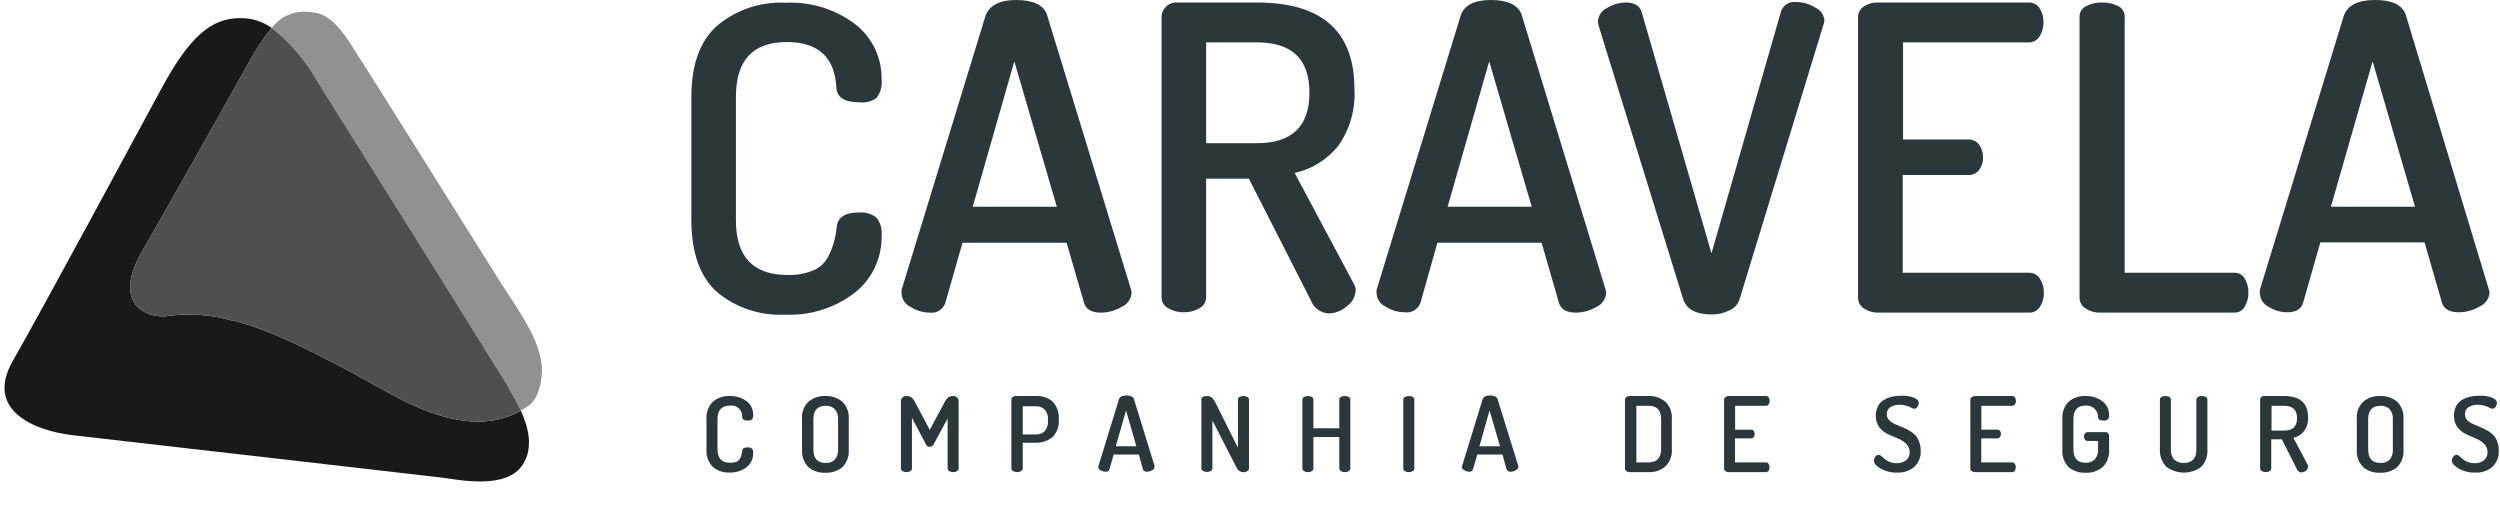
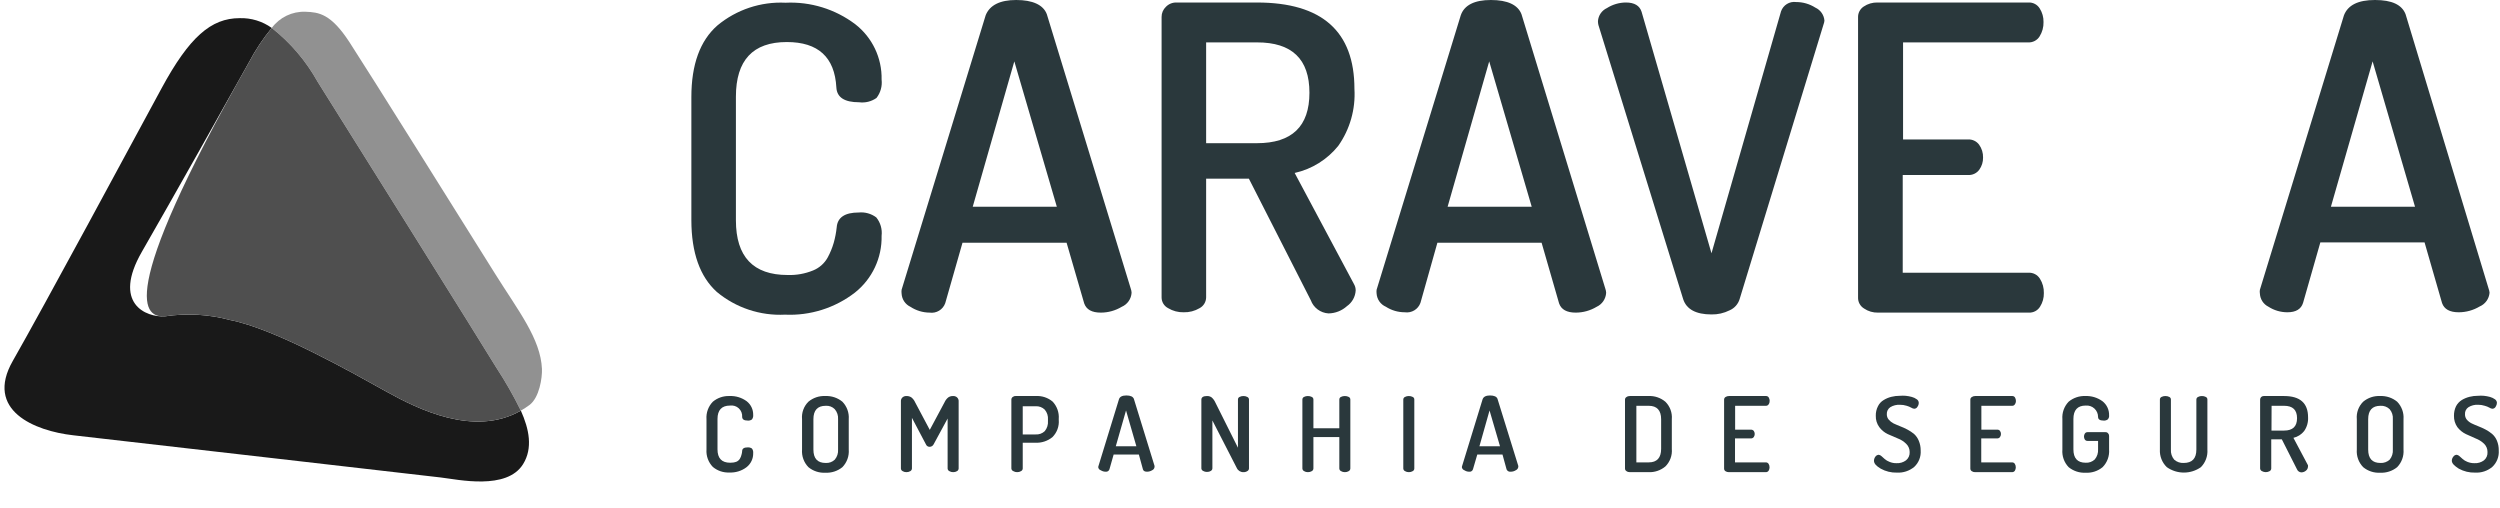
<svg xmlns="http://www.w3.org/2000/svg" width="236" height="48" viewBox="0 0 236 48" fill="none">
  <path d="M65.265 20.8V9.161C65.265 6.093 66.084 3.84 67.722 2.403C69.523 0.907 71.82 0.142 74.158 0.257C76.52 0.144 78.846 0.861 80.734 2.285C82.344 3.534 83.267 5.472 83.223 7.509C83.297 8.129 83.123 8.754 82.74 9.247C82.263 9.584 81.677 9.729 81.099 9.654C79.715 9.654 79.007 9.193 78.953 8.26C78.796 5.399 77.237 3.969 74.276 3.969C71.072 3.969 69.47 5.689 69.47 9.129V20.8C69.47 24.233 71.101 25.96 74.351 25.96C75.173 25.988 75.992 25.842 76.754 25.531C77.337 25.296 77.822 24.868 78.127 24.319C78.371 23.873 78.565 23.401 78.706 22.913C78.84 22.436 78.934 21.948 78.985 21.454C79.06 20.521 79.758 20.06 81.066 20.06C81.655 20.003 82.244 20.168 82.718 20.521C83.115 21.008 83.297 21.635 83.223 22.259C83.269 24.343 82.336 26.329 80.702 27.623C78.819 29.076 76.481 29.813 74.104 29.704C71.766 29.821 69.468 29.056 67.668 27.558C66.073 26.114 65.272 23.861 65.265 20.8Z" fill="#2A383C" />
  <path d="M85.111 27.719C85.095 27.598 85.095 27.476 85.111 27.355L93.049 1.437C93.435 0.483 94.4 0 95.934 0C97.468 0 98.487 0.451 98.82 1.341L106.747 27.258C106.791 27.379 106.817 27.505 106.822 27.634C106.789 28.218 106.427 28.733 105.889 28.964C105.293 29.322 104.611 29.511 103.915 29.511C103.068 29.511 102.553 29.221 102.349 28.642L100.686 22.913H90.86L89.23 28.62C89.012 29.232 88.392 29.605 87.749 29.511C87.109 29.506 86.483 29.316 85.947 28.964C85.46 28.735 85.139 28.257 85.111 27.719ZM91.826 19.513H99.764L95.752 5.793L91.826 19.513Z" fill="#2A383C" />
  <path d="M109.654 28.074V1.599C109.651 1.238 109.799 0.892 110.062 0.644C110.322 0.374 110.684 0.226 111.06 0.237H118.655C124.791 0.237 127.859 2.958 127.859 8.4C127.972 10.309 127.435 12.2 126.335 13.764C125.294 15.062 123.841 15.966 122.216 16.327L127.816 26.819C127.922 27.001 127.978 27.208 127.977 27.419C127.944 28.014 127.639 28.56 127.151 28.9C126.674 29.332 126.056 29.576 125.413 29.586C124.657 29.542 123.999 29.053 123.739 28.342L117.893 16.864H113.859V28.074C113.854 28.502 113.616 28.893 113.237 29.093C112.783 29.361 112.262 29.495 111.735 29.479C111.222 29.491 110.717 29.357 110.277 29.093C109.893 28.898 109.652 28.504 109.654 28.074ZM113.859 13.517H118.655C121.959 13.517 123.611 11.929 123.611 8.754C123.611 5.579 121.959 3.995 118.655 4.002L113.859 4.002V13.517Z" fill="#2A383C" />
  <path d="M129.951 27.719C129.936 27.598 129.936 27.476 129.951 27.355L137.899 1.437C138.232 0.483 139.187 0 140.742 0C142.298 0 143.285 0.451 143.628 1.341L151.545 27.258C151.589 27.379 151.614 27.505 151.62 27.634C151.592 28.21 151.244 28.724 150.719 28.964C150.123 29.322 149.44 29.511 148.745 29.511C147.908 29.511 147.382 29.221 147.179 28.642L145.527 22.913H135.69L134.091 28.588C133.873 29.2 133.254 29.573 132.611 29.479C131.976 29.48 131.353 29.298 130.82 28.953C130.323 28.735 129.989 28.26 129.951 27.719ZM136.655 19.513H144.593L140.581 5.793L136.655 19.513Z" fill="#2A383C" />
  <path d="M150.847 1.996C150.883 1.461 151.208 0.988 151.695 0.762C152.231 0.422 152.851 0.24 153.486 0.236C154.291 0.236 154.784 0.537 154.966 1.116L161.564 23.911L168.129 1.073C168.333 0.477 168.931 0.108 169.556 0.193C170.198 0.192 170.827 0.374 171.368 0.719C171.859 0.942 172.188 1.415 172.227 1.953C172.214 2.074 172.185 2.193 172.141 2.307L164.224 28.224C164.082 28.706 163.732 29.099 163.269 29.297C162.741 29.562 162.155 29.695 161.564 29.683C160.105 29.683 159.204 29.2 158.893 28.245L150.89 2.36C150.861 2.241 150.846 2.118 150.847 1.996Z" fill="#2A383C" />
  <path d="M175.401 28.074V1.642C175.387 1.233 175.586 0.847 175.927 0.622C176.315 0.358 176.777 0.223 177.246 0.236H191.482C191.917 0.213 192.329 0.432 192.554 0.805C192.795 1.187 192.918 1.63 192.908 2.081C192.921 2.563 192.79 3.037 192.533 3.444C192.303 3.811 191.892 4.024 191.46 4.002H179.649V13.163H185.807C186.207 13.15 186.587 13.335 186.826 13.656C187.082 14.011 187.214 14.441 187.201 14.879C187.208 15.286 187.084 15.684 186.847 16.016C186.601 16.358 186.195 16.548 185.775 16.52H179.617V25.746H191.492C191.925 25.723 192.335 25.936 192.565 26.304C192.823 26.71 192.953 27.185 192.94 27.666C192.95 28.117 192.827 28.561 192.586 28.942C192.361 29.316 191.949 29.534 191.514 29.511H177.289C176.82 29.524 176.358 29.389 175.97 29.125C175.602 28.905 175.384 28.502 175.401 28.074Z" fill="#2A383C" />
-   <path d="M196.309 28.074V1.599C196.291 1.164 196.536 0.762 196.931 0.58C197.401 0.336 197.926 0.218 198.455 0.236C198.976 0.224 199.492 0.342 199.956 0.58C200.366 0.772 200.611 1.202 200.568 1.652V25.746H210.973C211.362 25.749 211.72 25.962 211.907 26.304C212.14 26.704 212.259 27.16 212.25 27.623C212.262 28.087 212.143 28.544 211.907 28.943C211.723 29.288 211.365 29.506 210.973 29.511H198.208C197.739 29.522 197.278 29.387 196.888 29.125C196.518 28.906 196.296 28.503 196.309 28.074Z" fill="#2A383C" />
  <path d="M213.334 27.719C213.313 27.599 213.313 27.475 213.334 27.355L221.272 1.437C221.648 0.483 222.602 0 224.201 0C225.799 0 226.743 0.451 227.086 1.341L234.928 27.258C234.974 27.378 235.003 27.505 235.014 27.634C234.968 28.206 234.609 28.706 234.081 28.931C233.48 29.29 232.795 29.479 232.096 29.479C231.259 29.479 230.734 29.189 230.53 28.61L228.878 22.881H219.041L217.41 28.588C217.228 29.178 216.735 29.479 215.93 29.479C215.295 29.48 214.672 29.298 214.139 28.953C213.667 28.717 213.36 28.246 213.334 27.719ZM220.039 19.513H227.977L223.975 5.793L220.039 19.513Z" fill="#2A383C" />
  <path d="M66.692 42.437V39.573C66.647 38.962 66.865 38.361 67.293 37.921C67.734 37.553 68.296 37.362 68.869 37.385C69.45 37.36 70.021 37.534 70.489 37.878C70.885 38.187 71.112 38.664 71.101 39.166C71.118 39.318 71.076 39.472 70.983 39.595C70.868 39.679 70.727 39.717 70.586 39.702C70.243 39.702 70.071 39.595 70.06 39.359C70.083 39.054 69.966 38.756 69.743 38.547C69.52 38.339 69.215 38.243 68.912 38.286C68.129 38.286 67.732 38.715 67.732 39.552V42.416C67.732 43.263 68.129 43.682 68.934 43.682C69.135 43.687 69.335 43.655 69.524 43.585C69.664 43.524 69.781 43.418 69.856 43.285C69.92 43.174 69.967 43.055 69.996 42.931C70.031 42.816 70.053 42.697 70.06 42.577C70.06 42.341 70.253 42.233 70.575 42.233C70.719 42.221 70.864 42.259 70.983 42.341C71.076 42.463 71.118 42.617 71.101 42.77C71.116 43.287 70.885 43.78 70.478 44.1C70.015 44.453 69.441 44.632 68.859 44.604C68.289 44.633 67.73 44.445 67.293 44.079C66.868 43.642 66.65 43.045 66.692 42.437Z" fill="#2A383C" />
  <path d="M75.713 42.437V39.573C75.657 38.96 75.877 38.354 76.314 37.921C76.761 37.548 77.331 37.356 77.912 37.385C78.497 37.359 79.07 37.55 79.522 37.921C79.948 38.36 80.167 38.962 80.122 39.573V42.437C80.17 43.052 79.951 43.658 79.522 44.1C79.069 44.468 78.495 44.655 77.912 44.625C77.333 44.657 76.762 44.469 76.314 44.1C75.884 43.658 75.665 43.052 75.713 42.437ZM76.786 42.437C76.786 43.284 77.172 43.703 77.945 43.703C78.262 43.724 78.573 43.611 78.803 43.392C79.027 43.126 79.139 42.784 79.114 42.437V39.573C79.139 39.229 79.028 38.89 78.803 38.629C78.579 38.399 78.264 38.281 77.945 38.307C77.172 38.307 76.786 38.736 76.786 39.573V42.437Z" fill="#2A383C" />
  <path d="M85.046 44.229V37.91C85.03 37.762 85.086 37.614 85.196 37.513C85.297 37.426 85.427 37.38 85.561 37.385C85.728 37.377 85.893 37.422 86.033 37.513C86.186 37.636 86.308 37.795 86.387 37.975L87.771 40.581L89.165 37.975C89.245 37.795 89.366 37.636 89.519 37.513C89.655 37.422 89.817 37.377 89.981 37.385C90.114 37.38 90.245 37.426 90.345 37.513C90.455 37.614 90.511 37.762 90.496 37.91V44.229C90.491 44.331 90.434 44.424 90.345 44.475C90.236 44.542 90.109 44.576 89.981 44.572C89.852 44.575 89.726 44.541 89.616 44.475C89.521 44.429 89.46 44.334 89.455 44.229V39.509L88.135 41.944C88.064 42.086 87.919 42.177 87.76 42.18C87.604 42.185 87.461 42.09 87.406 41.944L86.087 39.444V44.229C86.082 44.331 86.025 44.424 85.936 44.475C85.823 44.542 85.693 44.576 85.561 44.572C85.436 44.575 85.313 44.541 85.207 44.475C85.112 44.429 85.051 44.334 85.046 44.229Z" fill="#2A383C" />
  <path d="M95.473 44.229V37.717C95.475 37.625 95.519 37.538 95.591 37.481C95.673 37.415 95.776 37.38 95.881 37.385H97.801C98.371 37.355 98.93 37.543 99.367 37.91C99.783 38.351 99.994 38.947 99.946 39.552V39.627C100 40.236 99.78 40.837 99.346 41.268C98.893 41.636 98.32 41.823 97.737 41.794H96.546V44.229C96.541 44.334 96.48 44.429 96.385 44.475C96.275 44.542 96.149 44.576 96.02 44.572C95.892 44.575 95.766 44.541 95.656 44.475C95.553 44.435 95.482 44.339 95.473 44.229ZM96.546 41.011H97.758C98.079 41.034 98.394 40.921 98.627 40.699C98.848 40.429 98.956 40.083 98.927 39.734V39.616C98.956 39.274 98.848 38.935 98.627 38.672C98.396 38.446 98.08 38.329 97.758 38.35H96.546V41.011Z" fill="#2A383C" />
  <path d="M103.679 44.143C103.673 44.111 103.673 44.078 103.679 44.046L105.632 37.685C105.707 37.449 105.943 37.331 106.329 37.331C106.715 37.331 106.951 37.438 107.037 37.653L108.989 43.982C108.992 44.014 108.992 44.046 108.989 44.078C108.977 44.216 108.89 44.335 108.764 44.39C108.617 44.483 108.445 44.531 108.271 44.529C108.067 44.529 107.938 44.454 107.895 44.315L107.509 42.909H105.127L104.731 44.304C104.68 44.458 104.526 44.553 104.366 44.529C104.21 44.528 104.058 44.483 103.926 44.4C103.805 44.363 103.711 44.266 103.679 44.143ZM105.331 42.126H107.273L106.297 38.747L105.331 42.126Z" fill="#2A383C" />
  <path d="M113.409 44.229V37.728C113.409 37.503 113.592 37.385 113.935 37.385C114.092 37.377 114.247 37.422 114.375 37.513C114.521 37.641 114.638 37.798 114.718 37.975L116.863 42.266V37.717C116.858 37.612 116.918 37.514 117.014 37.471C117.126 37.412 117.251 37.383 117.378 37.385C117.505 37.381 117.631 37.411 117.743 37.471C117.841 37.513 117.904 37.61 117.904 37.717V44.229C117.899 44.334 117.838 44.429 117.743 44.475C117.634 44.544 117.507 44.578 117.378 44.572C117.112 44.579 116.868 44.427 116.756 44.186L114.45 39.691V44.207C114.449 44.311 114.392 44.406 114.3 44.454C114.19 44.521 114.063 44.554 113.935 44.55C113.807 44.553 113.68 44.52 113.57 44.454C113.482 44.411 113.421 44.326 113.409 44.229Z" fill="#2A383C" />
  <path d="M122.945 44.229V37.717C122.943 37.613 123.002 37.516 123.096 37.471C123.209 37.413 123.334 37.384 123.46 37.385C123.591 37.382 123.719 37.412 123.836 37.471C123.93 37.516 123.988 37.613 123.986 37.717V40.431H126.432V37.717C126.429 37.613 126.488 37.516 126.582 37.471C126.698 37.412 126.827 37.382 126.957 37.385C127.084 37.384 127.209 37.413 127.322 37.471C127.416 37.516 127.475 37.613 127.472 37.717V44.229C127.468 44.331 127.411 44.424 127.322 44.475C127.212 44.541 127.086 44.574 126.957 44.572C126.829 44.576 126.702 44.542 126.593 44.475C126.498 44.429 126.436 44.334 126.432 44.229V41.257H123.986V44.229C123.981 44.331 123.925 44.424 123.836 44.475C123.722 44.542 123.592 44.576 123.46 44.572C123.335 44.575 123.212 44.541 123.106 44.475C123.012 44.429 122.95 44.334 122.945 44.229Z" fill="#2A383C" />
  <path d="M132.471 44.229V37.717C132.47 37.61 132.534 37.513 132.632 37.471C132.744 37.411 132.869 37.381 132.996 37.385C133.123 37.383 133.249 37.412 133.361 37.471C133.457 37.514 133.516 37.612 133.511 37.717V44.229C133.511 44.333 133.453 44.428 133.361 44.475C133.251 44.542 133.125 44.576 132.996 44.572C132.868 44.575 132.742 44.541 132.632 44.475C132.537 44.429 132.475 44.334 132.471 44.229Z" fill="#2A383C" />
  <path d="M138.006 44.143C138.006 44.143 138.006 44.068 138.006 44.046L139.959 37.685C140.045 37.449 140.281 37.331 140.656 37.331C141.031 37.331 141.289 37.438 141.364 37.653L143.327 43.982C143.33 44.014 143.33 44.046 143.327 44.078C143.31 44.217 143.22 44.336 143.091 44.39C142.947 44.483 142.779 44.531 142.608 44.529C142.446 44.553 142.288 44.465 142.222 44.315L141.836 42.909H139.455L139.047 44.304C139.001 44.456 138.85 44.552 138.693 44.529C138.537 44.531 138.384 44.486 138.253 44.4C138.133 44.361 138.04 44.265 138.006 44.143ZM139.658 42.126H141.6L140.613 38.747L139.658 42.126Z" fill="#2A383C" />
  <path d="M153.4 44.239V37.717C153.402 37.619 153.455 37.53 153.539 37.481C153.633 37.414 153.746 37.381 153.861 37.385H155.61C156.191 37.356 156.762 37.548 157.208 37.921C157.648 38.353 157.872 38.959 157.82 39.573V42.373C157.874 42.99 157.649 43.6 157.208 44.035C156.762 44.408 156.191 44.6 155.61 44.572H153.861C153.746 44.576 153.633 44.542 153.539 44.475C153.455 44.426 153.402 44.337 153.4 44.239ZM154.473 43.649H155.642C156.414 43.649 156.811 43.22 156.811 42.373V39.573C156.811 38.736 156.414 38.307 155.642 38.307H154.473V43.649Z" fill="#2A383C" />
  <path d="M162.755 44.229V37.728C162.753 37.629 162.802 37.536 162.884 37.481C162.982 37.416 163.098 37.382 163.216 37.385H166.713C166.818 37.381 166.917 37.434 166.971 37.524C167.027 37.618 167.056 37.726 167.057 37.835C167.062 37.954 167.028 38.071 166.96 38.168C166.908 38.254 166.814 38.307 166.713 38.307H163.796V40.56H165.308C165.404 40.561 165.494 40.604 165.555 40.678C165.677 40.852 165.677 41.083 165.555 41.257C165.495 41.34 165.399 41.388 165.297 41.386H163.785V43.649H166.703C166.801 43.649 166.893 43.697 166.949 43.778C167.016 43.88 167.05 44 167.046 44.121C167.046 44.231 167.016 44.338 166.96 44.432C166.903 44.519 166.806 44.571 166.703 44.572H163.206C163.087 44.574 162.971 44.541 162.873 44.475C162.796 44.417 162.752 44.325 162.755 44.229Z" fill="#2A383C" />
  <path d="M176.903 43.489C176.907 43.353 176.952 43.222 177.032 43.113C177.105 43.006 177.224 42.938 177.354 42.931C177.451 42.946 177.541 42.991 177.611 43.059C177.717 43.143 177.817 43.232 177.912 43.328C178.044 43.444 178.197 43.535 178.362 43.596C178.572 43.685 178.799 43.729 179.027 43.724C179.35 43.743 179.669 43.648 179.928 43.456C180.163 43.266 180.291 42.974 180.272 42.673C180.274 42.378 180.153 42.094 179.939 41.89C179.713 41.668 179.443 41.496 179.145 41.386L178.201 40.978C177.888 40.828 177.615 40.603 177.408 40.324C177.18 40.014 177.062 39.636 177.075 39.251C177.066 38.939 177.136 38.629 177.279 38.35C177.399 38.104 177.589 37.898 177.826 37.76C178.048 37.623 178.291 37.522 178.545 37.46C178.808 37.394 179.078 37.361 179.349 37.363C179.531 37.348 179.714 37.348 179.896 37.363C180.092 37.383 180.286 37.419 180.476 37.471C180.646 37.515 180.806 37.591 180.948 37.696C181.061 37.769 181.129 37.894 181.13 38.028C181.131 38.159 181.089 38.287 181.012 38.393C180.952 38.51 180.832 38.585 180.701 38.586C180.605 38.575 180.513 38.542 180.433 38.49C180.294 38.411 180.146 38.35 179.993 38.307C179.785 38.241 179.567 38.208 179.349 38.211C179.033 38.195 178.719 38.273 178.448 38.436C178.224 38.585 178.097 38.843 178.116 39.112C178.113 39.296 178.178 39.476 178.298 39.616C178.424 39.762 178.577 39.882 178.748 39.97C178.942 40.056 179.145 40.152 179.371 40.238C179.606 40.326 179.836 40.43 180.057 40.549C180.276 40.666 180.485 40.803 180.679 40.957C180.875 41.136 181.029 41.356 181.13 41.6C181.255 41.895 181.317 42.213 181.312 42.534C181.352 43.115 181.127 43.682 180.701 44.078C180.243 44.455 179.662 44.646 179.07 44.615C178.534 44.63 178.005 44.5 177.536 44.239C177.107 43.982 176.903 43.757 176.903 43.489Z" fill="#2A383C" />
  <path d="M186 44.229V37.728C185.998 37.627 186.052 37.532 186.14 37.481C186.233 37.415 186.346 37.381 186.461 37.385H189.958C190.063 37.381 190.162 37.435 190.216 37.524C190.272 37.618 190.301 37.726 190.302 37.835C190.307 37.954 190.273 38.071 190.205 38.168C190.154 38.256 190.06 38.309 189.958 38.307H187.041V40.56H188.553C188.65 40.557 188.741 40.601 188.8 40.678C188.922 40.852 188.922 41.084 188.8 41.257C188.74 41.34 188.644 41.388 188.542 41.386H187.03V43.65H189.948C190.047 43.648 190.14 43.696 190.194 43.778C190.261 43.88 190.295 44 190.291 44.121C190.291 44.231 190.261 44.339 190.205 44.433C190.148 44.519 190.051 44.571 189.948 44.572H186.451C186.336 44.576 186.223 44.542 186.129 44.476C186.047 44.421 185.998 44.328 186 44.229Z" fill="#2A383C" />
  <path d="M194.689 42.437V39.573C194.642 38.963 194.856 38.362 195.279 37.921C195.72 37.553 196.282 37.362 196.856 37.384C197.437 37.362 198.007 37.535 198.476 37.878C198.883 38.197 199.114 38.691 199.098 39.208C199.116 39.35 199.069 39.492 198.97 39.594C198.855 39.678 198.714 39.717 198.573 39.702C198.24 39.702 198.058 39.594 198.058 39.358C198.059 39.056 197.933 38.768 197.71 38.563C197.488 38.359 197.189 38.258 196.889 38.285C196.116 38.285 195.73 38.715 195.73 39.551V42.416C195.73 43.263 196.116 43.681 196.889 43.681C197.205 43.701 197.516 43.588 197.747 43.37C197.972 43.101 198.083 42.755 198.058 42.405V41.622H197.06C196.964 41.624 196.872 41.58 196.813 41.504C196.756 41.414 196.726 41.31 196.728 41.203C196.728 41.104 196.758 41.007 196.813 40.924C196.868 40.842 196.961 40.794 197.06 40.796H198.755C198.85 40.791 198.941 40.83 199.002 40.903C199.066 40.969 199.101 41.058 199.098 41.15V42.437C199.144 43.053 198.921 43.659 198.487 44.1C198.039 44.469 197.468 44.657 196.889 44.625C196.306 44.656 195.732 44.469 195.279 44.1C194.853 43.656 194.639 43.05 194.689 42.437Z" fill="#2A383C" />
  <path d="M203.894 42.437V37.717C203.892 37.613 203.95 37.517 204.044 37.471C204.157 37.413 204.282 37.384 204.409 37.385C204.539 37.383 204.668 37.412 204.784 37.471C204.878 37.517 204.937 37.613 204.934 37.717V42.437C204.909 42.784 205.021 43.127 205.245 43.392C205.489 43.61 205.81 43.721 206.136 43.703C206.94 43.703 207.337 43.285 207.337 42.437V37.717C207.337 37.61 207.4 37.513 207.498 37.471C207.61 37.411 207.736 37.381 207.863 37.385C207.99 37.383 208.115 37.412 208.228 37.471C208.323 37.514 208.383 37.612 208.378 37.717V42.437C208.423 43.054 208.2 43.66 207.766 44.1C206.802 44.781 205.513 44.781 204.548 44.1C204.099 43.667 203.86 43.06 203.894 42.437Z" fill="#2A383C" />
  <path d="M213.355 44.229V37.717C213.355 37.629 213.389 37.544 213.452 37.481C213.518 37.417 213.606 37.383 213.698 37.385H215.618C217.12 37.385 217.882 38.05 217.882 39.391C217.907 39.857 217.775 40.318 217.506 40.699C217.25 41.017 216.895 41.239 216.498 41.332L217.871 43.917C217.882 43.967 217.882 44.018 217.871 44.068C217.863 44.212 217.793 44.345 217.678 44.432C217.558 44.534 217.406 44.59 217.249 44.593C217.062 44.585 216.898 44.467 216.831 44.293L215.404 41.472H214.406V44.229C214.402 44.331 214.345 44.424 214.256 44.475C214.03 44.603 213.753 44.603 213.527 44.475C213.429 44.43 213.364 44.336 213.355 44.229ZM214.428 40.646H215.618C216.434 40.646 216.841 40.26 216.841 39.476C216.841 38.693 216.434 38.307 215.618 38.307H214.438L214.428 40.646Z" fill="#2A383C" />
  <path d="M222.483 42.437V39.573C222.427 38.96 222.647 38.354 223.084 37.921C223.531 37.548 224.101 37.356 224.682 37.385C225.267 37.359 225.84 37.55 226.292 37.921C226.719 38.36 226.937 38.962 226.892 39.573V42.437C226.94 43.052 226.721 43.658 226.292 44.1C225.839 44.468 225.265 44.655 224.682 44.625C224.103 44.657 223.532 44.469 223.084 44.1C222.654 43.658 222.435 43.052 222.483 42.437ZM223.556 42.437C223.556 43.284 223.942 43.703 224.715 43.703C225.034 43.721 225.348 43.609 225.584 43.392C225.804 43.125 225.912 42.782 225.884 42.437V39.573C225.913 39.231 225.805 38.891 225.584 38.629C225.353 38.403 225.037 38.286 224.715 38.307C223.942 38.307 223.556 38.736 223.556 39.573V42.437Z" fill="#2A383C" />
  <path d="M231.452 43.488C231.454 43.351 231.503 43.218 231.591 43.113C231.661 43.007 231.776 42.939 231.902 42.93C232.003 42.942 232.098 42.988 232.17 43.059C232.267 43.134 232.363 43.231 232.471 43.327C232.601 43.442 232.749 43.532 232.911 43.595C233.125 43.683 233.355 43.727 233.586 43.724C233.909 43.743 234.228 43.648 234.487 43.456C234.719 43.265 234.843 42.972 234.82 42.673C234.825 42.379 234.708 42.096 234.498 41.89C234.267 41.669 233.993 41.498 233.694 41.386L232.782 40.978C232.466 40.826 232.191 40.602 231.977 40.324C231.757 40.01 231.645 39.634 231.655 39.251C231.649 38.94 231.715 38.631 231.849 38.35C231.975 38.108 232.164 37.904 232.396 37.76C232.623 37.624 232.869 37.523 233.125 37.459C233.385 37.394 233.651 37.361 233.919 37.363C234.105 37.347 234.291 37.347 234.477 37.363C234.672 37.383 234.866 37.419 235.056 37.47C235.225 37.517 235.385 37.593 235.528 37.695C235.637 37.772 235.705 37.895 235.71 38.028C235.706 38.158 235.665 38.285 235.592 38.393C235.533 38.51 235.413 38.584 235.281 38.586C235.185 38.576 235.093 38.543 235.013 38.489C234.872 38.409 234.72 38.348 234.563 38.307C234.355 38.239 234.137 38.206 233.919 38.21C233.606 38.195 233.296 38.273 233.029 38.436C232.801 38.582 232.673 38.842 232.696 39.111C232.691 39.295 232.752 39.474 232.868 39.616C232.995 39.764 233.153 39.885 233.329 39.97C233.511 40.055 233.726 40.152 233.951 40.238C234.186 40.328 234.415 40.432 234.638 40.549C234.855 40.663 235.06 40.8 235.249 40.956C235.451 41.132 235.609 41.352 235.71 41.6C235.832 41.896 235.89 42.214 235.882 42.533C235.921 43.114 235.697 43.682 235.271 44.078C234.818 44.456 234.239 44.647 233.651 44.614C233.112 44.629 232.578 44.5 232.106 44.239C231.709 43.982 231.452 43.756 231.452 43.488Z" fill="#2A383C" />
  <path d="M46.794 25.934C44.029 21.52 34.735 6.656 32.984 3.973C31.233 1.29 30.099 1.156 28.841 1.109C27.591 1.06 26.398 1.633 25.655 2.639C27.423 4.031 28.895 5.761 29.989 7.727C33.509 13.322 45.245 32.064 46.848 34.698C47.705 36.004 48.479 37.361 49.168 38.763C49.449 38.603 49.721 38.426 49.981 38.233C50.929 37.523 51.194 35.636 51.16 34.826C51.041 31.992 48.903 29.302 46.794 25.934Z" fill="#919191" />
  <path opacity="0.9" d="M36.516 36.99C33.438 35.288 26.029 31.05 21.721 30.211C19.716 29.669 17.621 29.551 15.569 29.863C13.762 29.973 10.584 28.641 13.398 23.758C16.211 18.874 21.458 9.528 23.515 5.857C24.116 4.714 24.833 3.635 25.655 2.639C24.773 2.006 23.708 1.68 22.623 1.714C19.929 1.714 17.873 3.489 15.243 8.351C12.613 13.214 4.083 29.04 1.209 34.068C-1.464 38.745 3.26 40.678 6.91 41.09C12.106 41.676 41.592 45.072 41.592 45.072C43.25 45.267 47.839 46.305 49.381 43.811C50.317 42.298 49.951 40.506 49.168 38.763C44.76 41.288 39.413 38.592 36.516 36.99Z" fill="black" />
-   <path d="M29.988 7.727C28.895 5.761 27.422 4.031 25.654 2.639C24.832 3.635 24.115 4.714 23.515 5.857C21.457 9.528 16.21 18.874 13.397 23.758C10.584 28.641 13.762 29.974 15.568 29.863C17.621 29.551 19.716 29.67 21.72 30.211C26.028 31.05 33.438 35.288 36.515 36.99C39.412 38.592 44.759 41.289 49.167 38.763C48.479 37.361 47.704 36.004 46.848 34.698C45.245 32.064 33.508 13.322 29.988 7.727Z" fill="#4F4F4F" />
+   <path d="M29.988 7.727C28.895 5.761 27.422 4.031 25.654 2.639C24.832 3.635 24.115 4.714 23.515 5.857C10.584 28.641 13.762 29.974 15.568 29.863C17.621 29.551 19.716 29.67 21.72 30.211C26.028 31.05 33.438 35.288 36.515 36.99C39.412 38.592 44.759 41.289 49.167 38.763C48.479 37.361 47.704 36.004 46.848 34.698C45.245 32.064 33.508 13.322 29.988 7.727Z" fill="#4F4F4F" />
</svg>